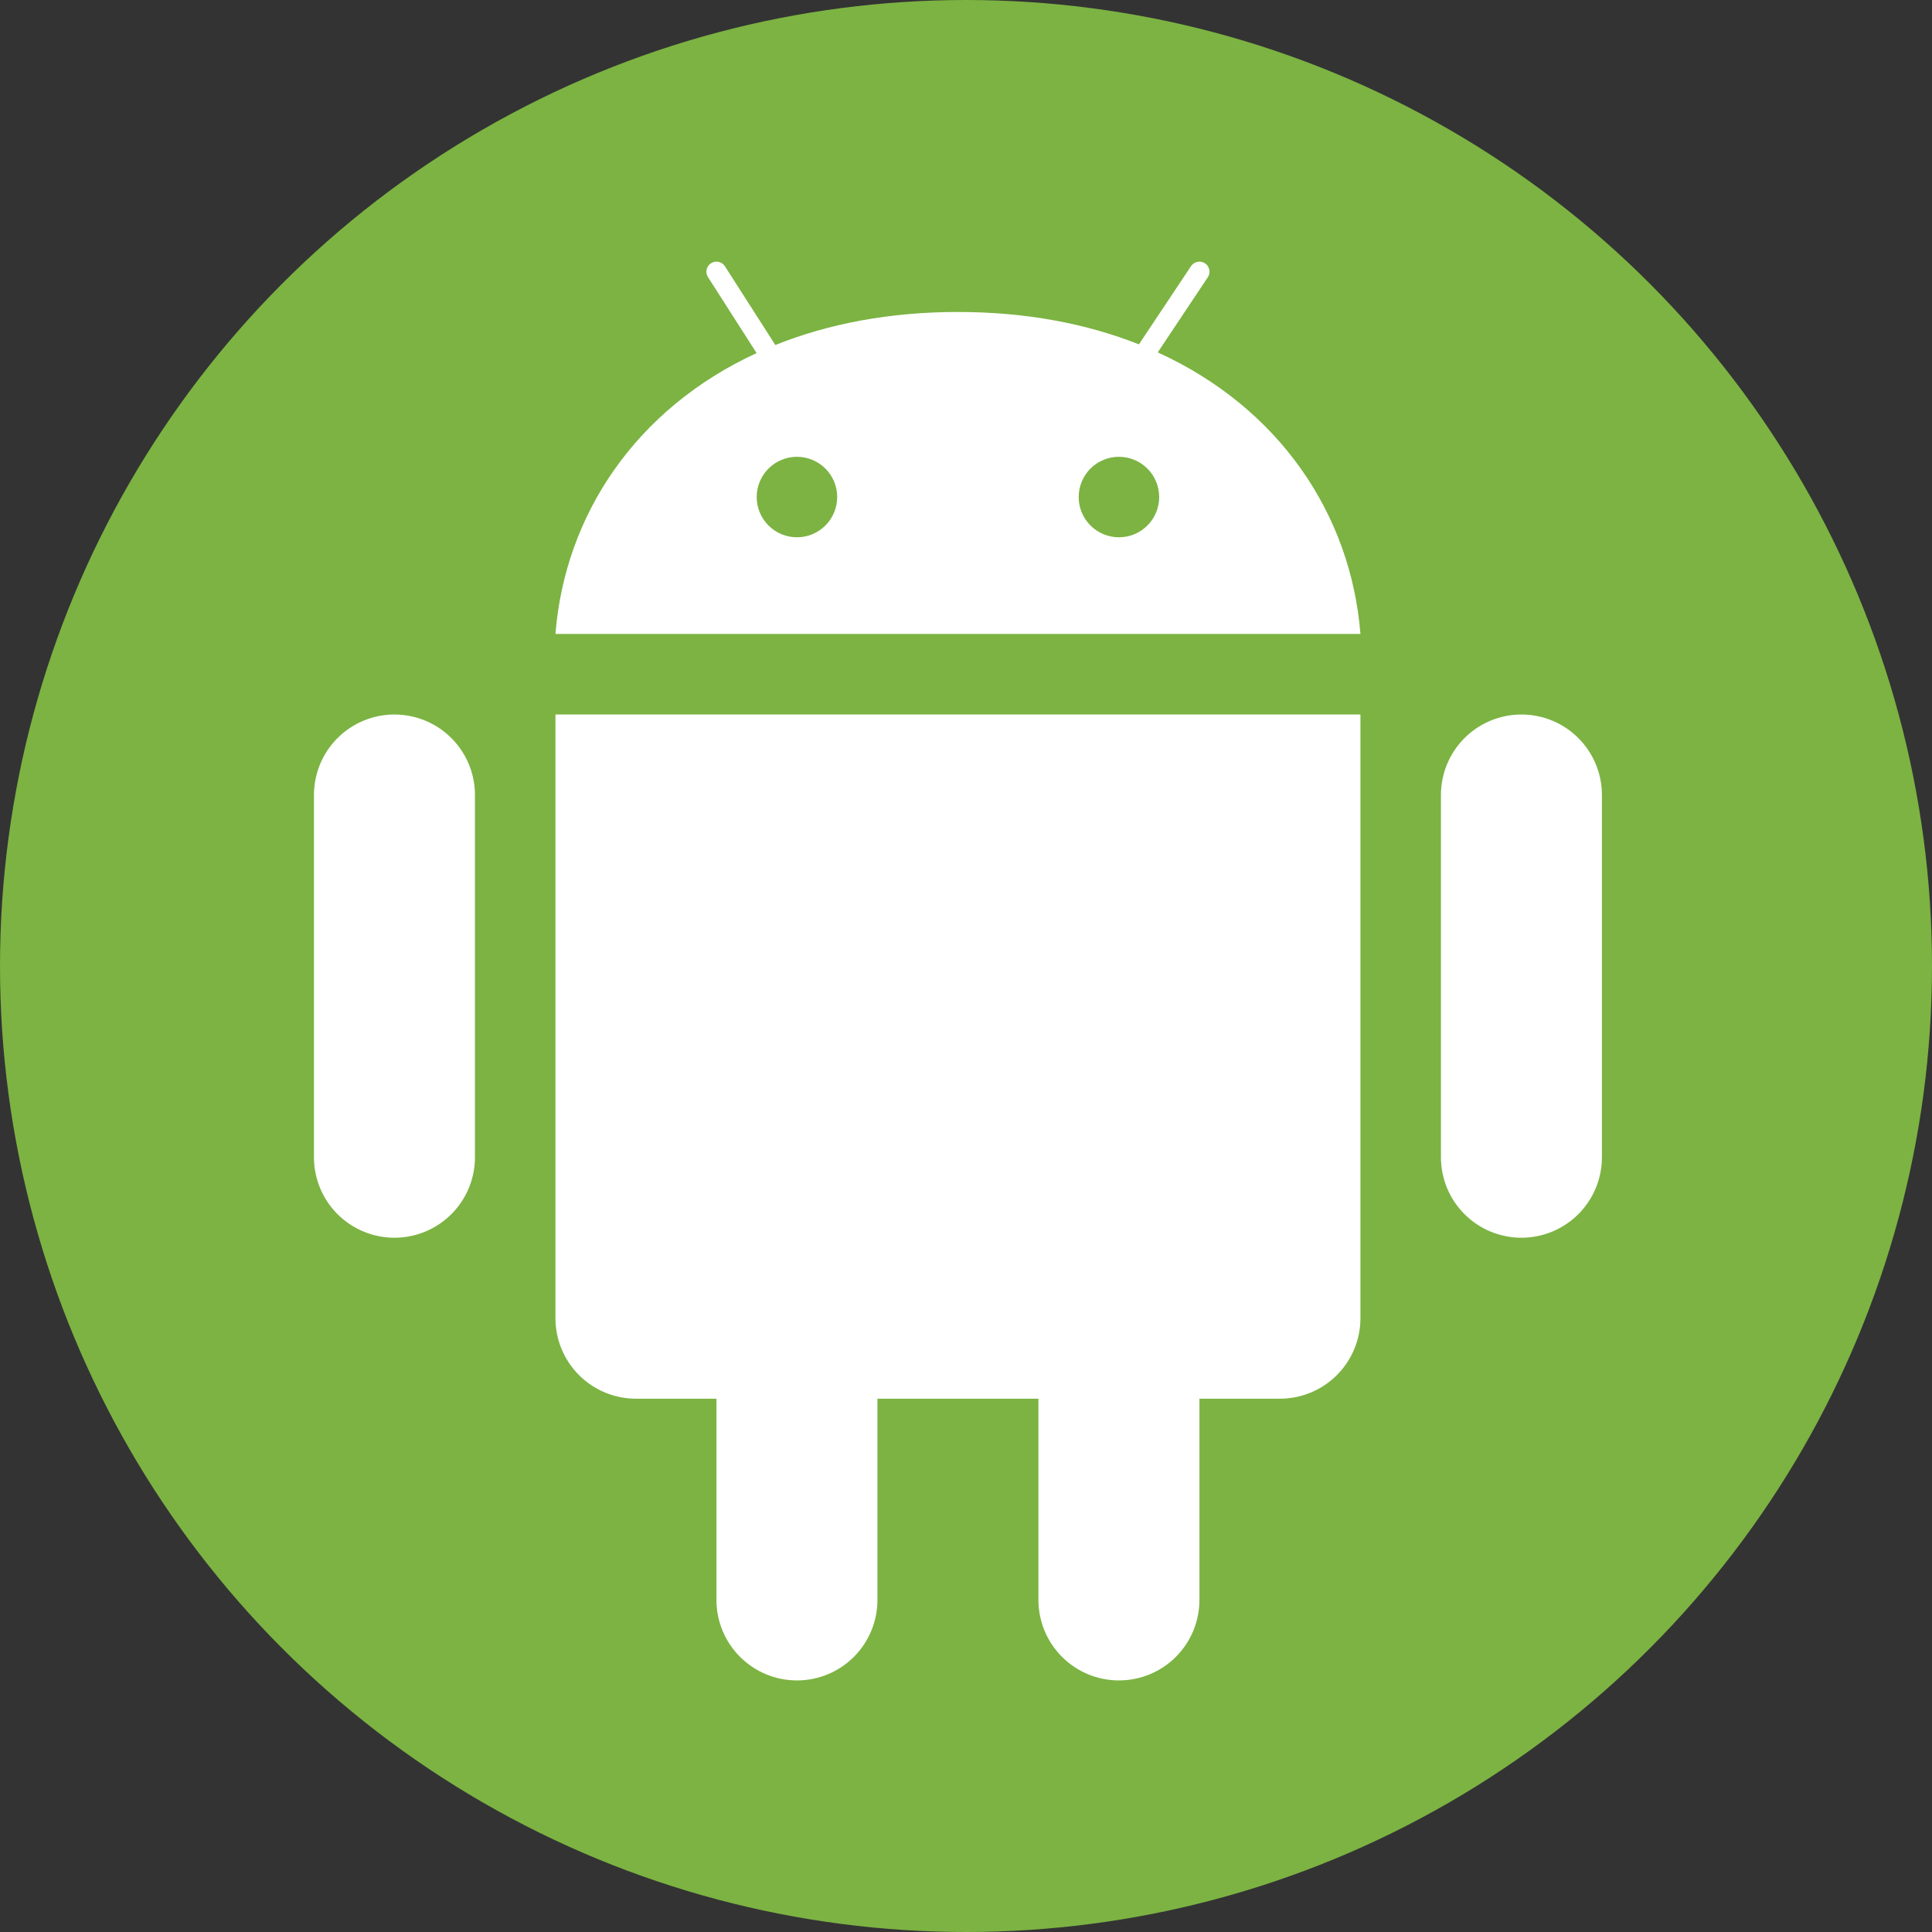
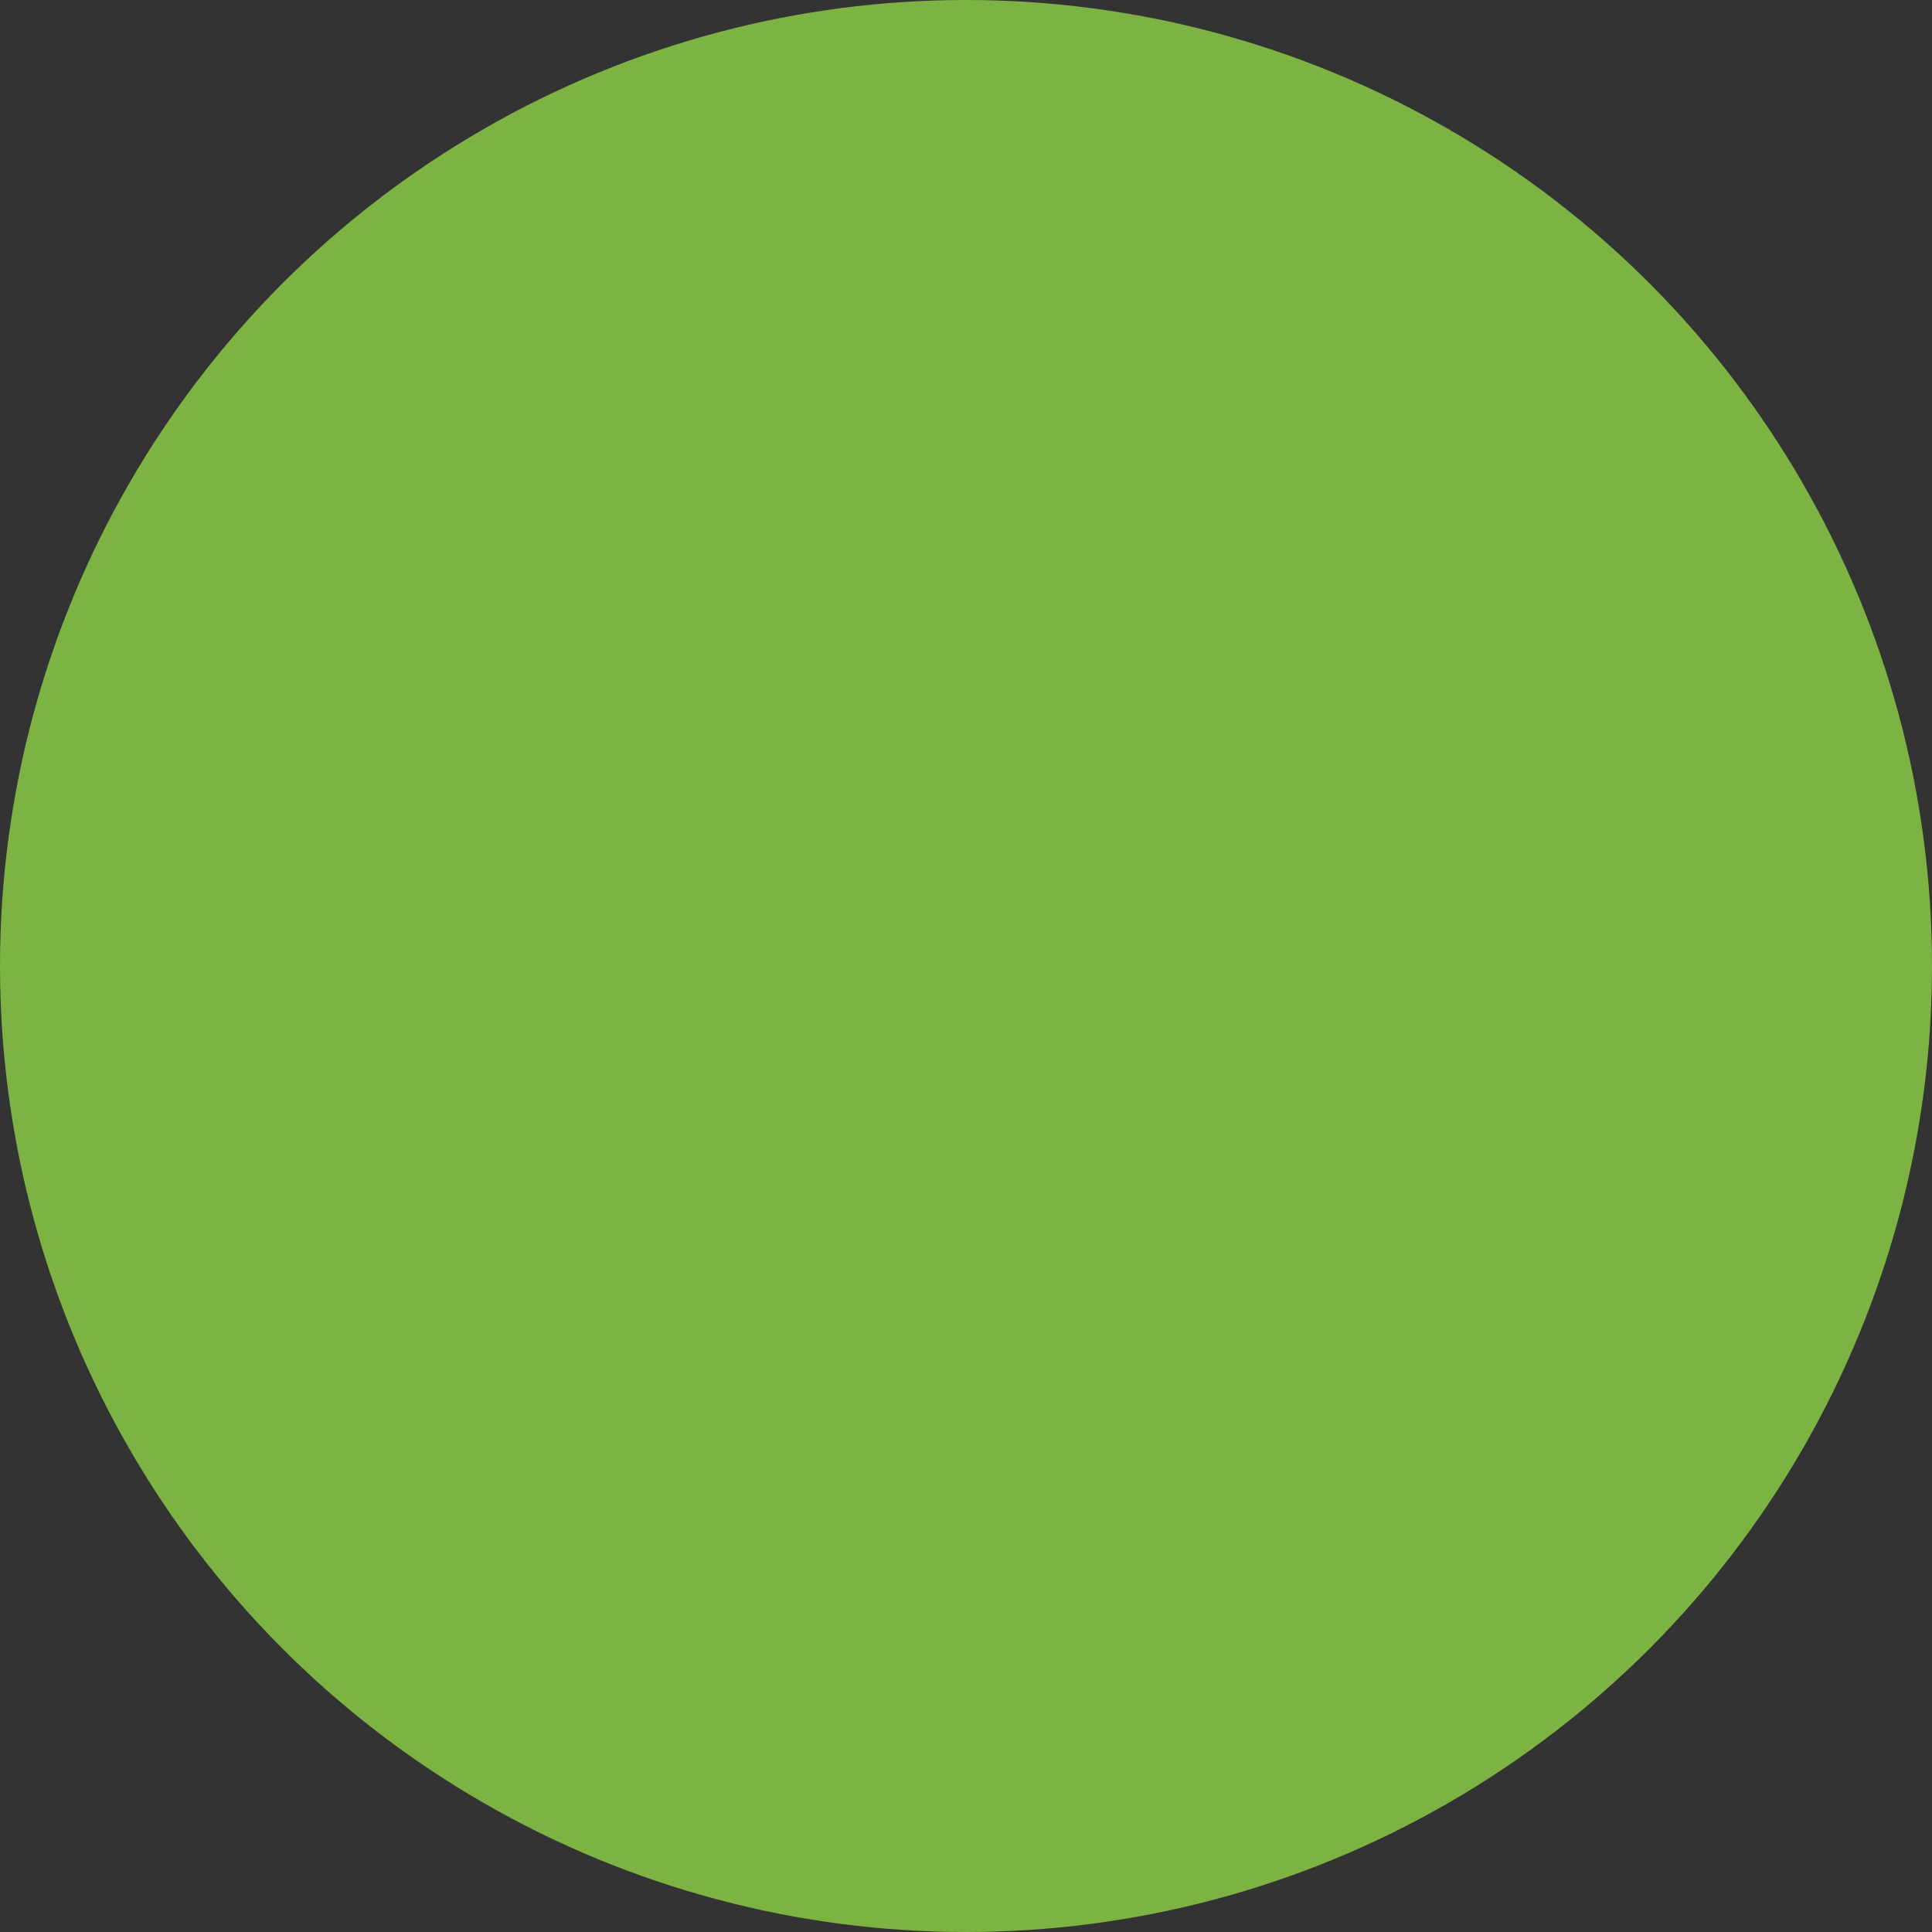
<svg xmlns="http://www.w3.org/2000/svg" width="80" height="80" viewBox="0 0 80 80" fill="none">
  <rect x="0" y="0" width="80" height="80" fill="#333333" stroke="none" />
  <circle cx="40" cy="40" r="40" fill="#7CB342" />
-   <path fill-rule="evenodd" clip-rule="evenodd" d="M30.017 11.025C29.893 10.832 29.636 10.775 29.442 10.899C29.248 11.023 29.192 11.281 29.316 11.475L31.329 14.62C26.336 16.922 23.391 21.313 23 26.251H56.333C55.939 21.292 52.971 16.885 47.94 14.591L50.013 11.481C50.141 11.29 50.089 11.031 49.897 10.903C49.706 10.776 49.447 10.828 49.319 11.019L47.16 14.259C44.997 13.402 42.487 12.918 39.666 12.918C36.816 12.918 34.283 13.412 32.105 14.286L30.017 11.025ZM23 29.586V54.584C23 55.468 23.351 56.316 23.976 56.941C24.601 57.566 25.449 57.917 26.333 57.917H29.666V66.25C29.666 67.134 30.018 67.982 30.643 68.607C31.268 69.232 32.116 69.583 33 69.583C33.884 69.583 34.732 69.232 35.357 68.607C35.982 67.982 36.333 67.134 36.333 66.25V57.917H42.999V66.25C42.999 67.134 43.351 67.982 43.976 68.607C44.601 69.232 45.449 69.583 46.333 69.583C47.217 69.583 48.065 69.232 48.69 68.607C49.315 67.982 49.666 67.134 49.666 66.25V57.917H52.999C53.883 57.917 54.731 57.566 55.356 56.941C55.981 56.316 56.333 55.468 56.333 54.584V29.586H23ZM33 22.248C32.558 22.248 32.134 22.072 31.821 21.76C31.509 21.447 31.333 21.023 31.333 20.581C31.333 20.139 31.509 19.715 31.821 19.403C32.134 19.09 32.558 18.915 33 18.915C33.442 18.915 33.866 19.09 34.178 19.403C34.491 19.715 34.666 20.139 34.666 20.581C34.666 21.023 34.491 21.447 34.178 21.76C33.866 22.072 33.442 22.248 33 22.248ZM46.333 22.248C45.891 22.248 45.467 22.072 45.154 21.76C44.842 21.447 44.666 21.023 44.666 20.581C44.666 20.139 44.842 19.715 45.154 19.403C45.467 19.09 45.891 18.915 46.333 18.915C46.775 18.915 47.199 19.09 47.511 19.403C47.824 19.715 47.999 20.139 47.999 20.581C47.999 21.023 47.824 21.447 47.511 21.76C47.199 22.072 46.775 22.248 46.333 22.248ZM19.667 47.919C19.667 48.803 19.315 49.651 18.69 50.276C18.065 50.901 17.217 51.252 16.333 51.252C15.449 51.252 14.601 50.901 13.976 50.276C13.351 49.651 13 48.803 13 47.919V32.919C13 32.035 13.351 31.187 13.976 30.562C14.601 29.937 15.449 29.586 16.333 29.586C17.217 29.586 18.065 29.937 18.69 30.562C19.315 31.187 19.667 32.035 19.667 32.919V47.919ZM66.332 47.919C66.332 48.803 65.981 49.651 65.356 50.276C64.731 50.901 63.883 51.252 62.999 51.252C62.115 51.252 61.267 50.901 60.642 50.276C60.017 49.651 59.666 48.803 59.666 47.919V32.919C59.666 32.035 60.017 31.187 60.642 30.562C61.267 29.937 62.115 29.586 62.999 29.586C63.883 29.586 64.731 29.937 65.356 30.562C65.981 31.187 66.332 32.035 66.332 32.919V47.919Z" fill="white" />
</svg>